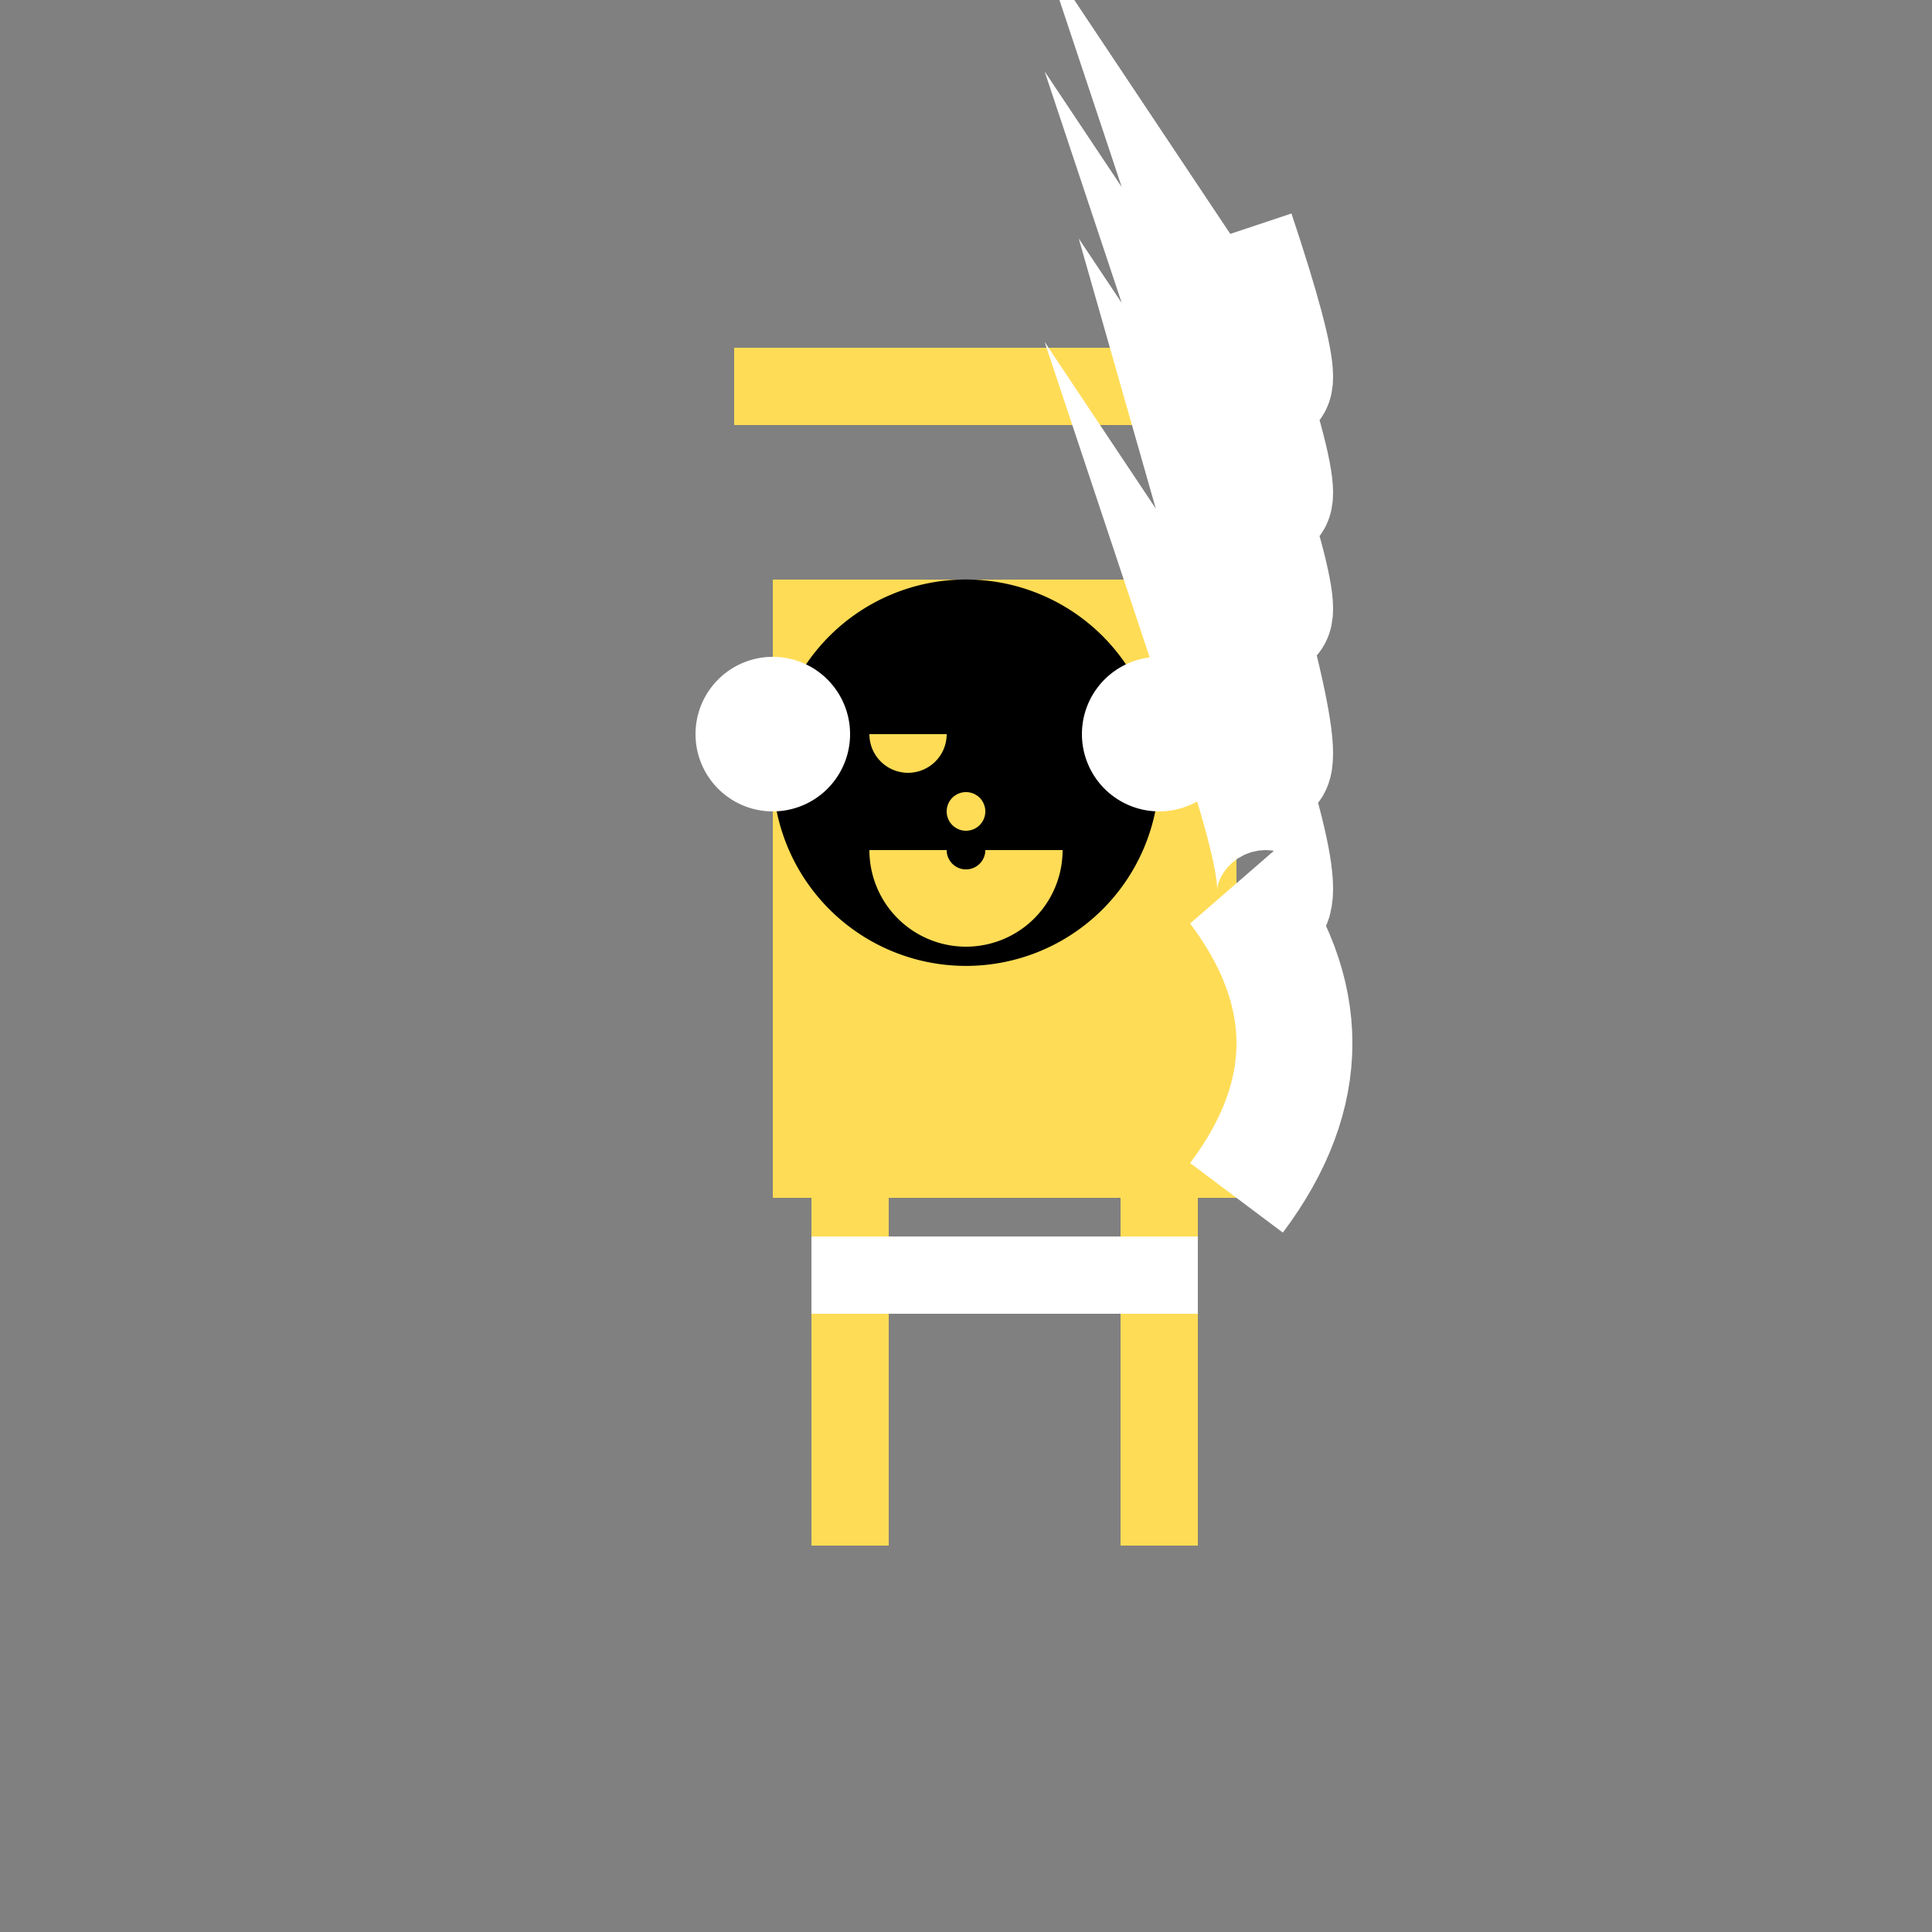
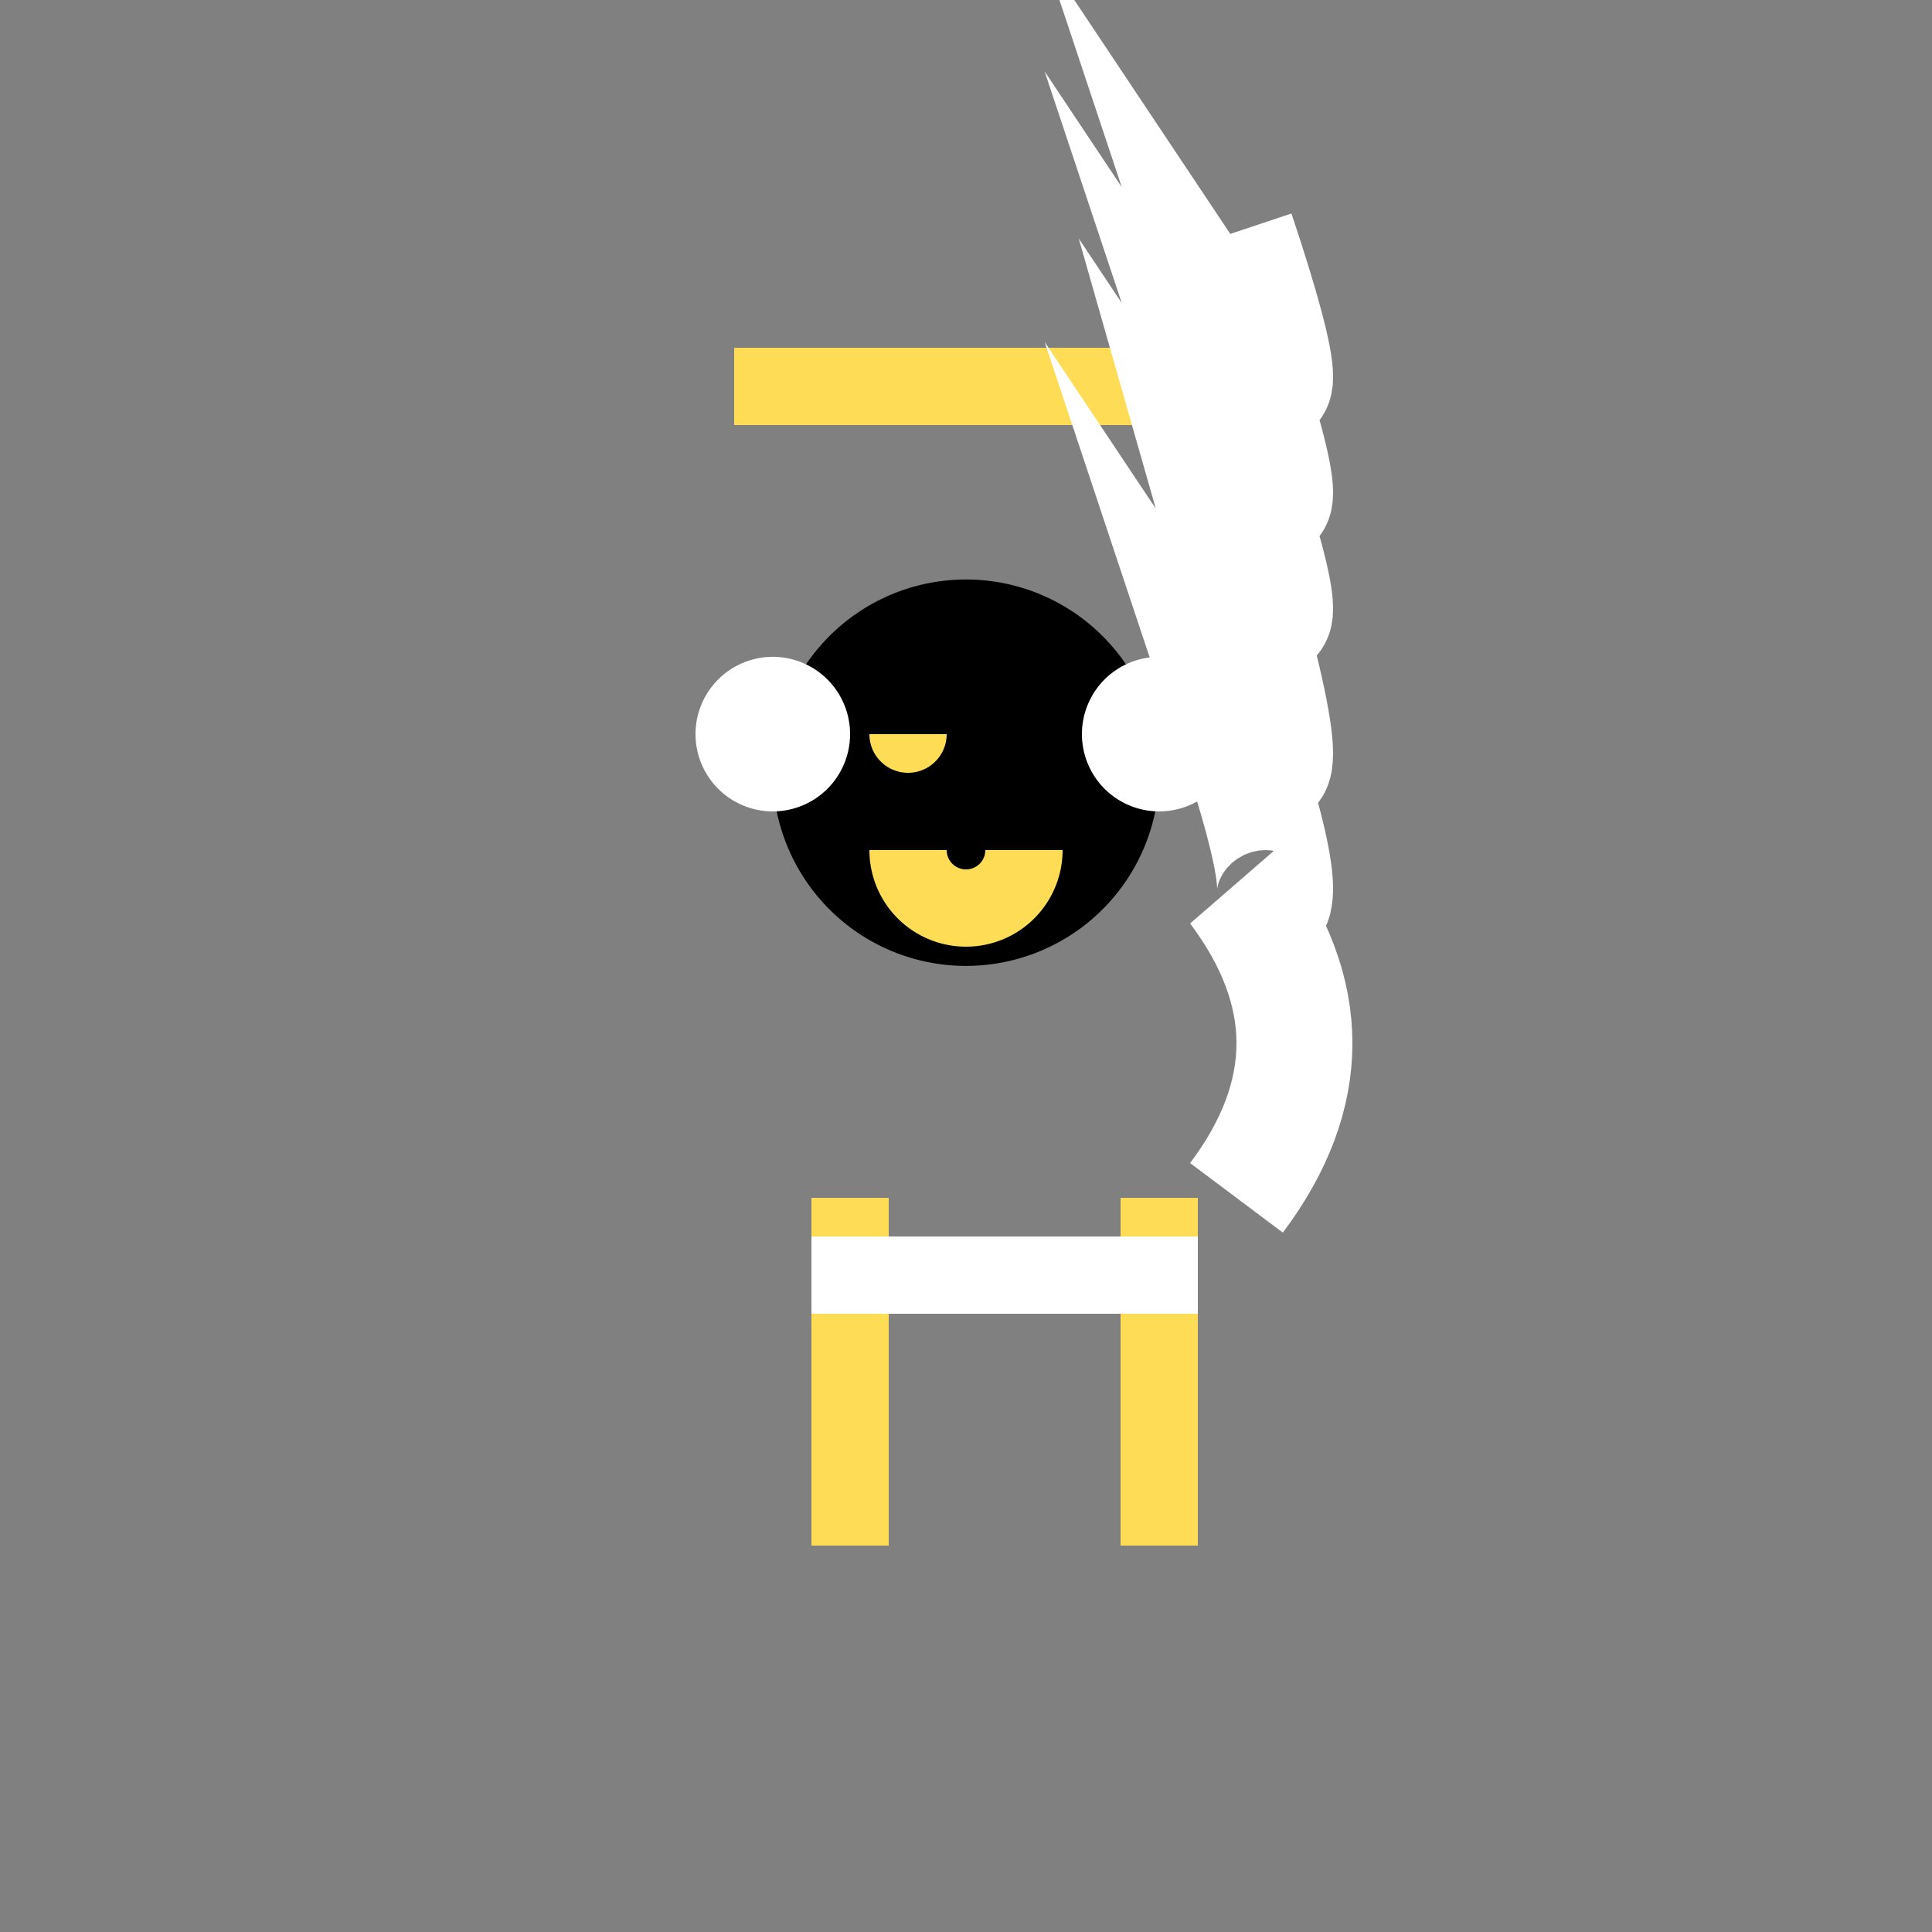
<svg xmlns="http://www.w3.org/2000/svg" width="500" height="500">
  <rect width="100%" height="100%" fill="#808080" stroke="none" />
  <defs />
  <g>
-     <rect fill="#FEDC56" stroke="none" x="200" y="150" width="120" height="160" />
    <path fill="none" stroke="#FEDC56" paint-order="fill stroke markers" d=" M 190 100 L 310 100" stroke-miterlimit="10" stroke-width="20" stroke-dasharray="" />
    <path fill="#000" stroke="none" paint-order="stroke fill markers" d=" M 300 200 A 50 50 0 1 1 300 199.95" />
    <path fill="#FEDC56" stroke="none" paint-order="stroke fill markers" d=" M 245 190 A 10 10 0 0 1 225 190 Z" />
-     <path fill="#FEDC56" stroke="none" paint-order="stroke fill markers" d=" M 255 210 A 5 5 0 1 1 255 209.995" />
    <path fill="none" stroke="#FEDC56" paint-order="fill stroke markers" d=" M 265 220 A 15 15 0 0 1 235 220" stroke-miterlimit="10" stroke-width="20" stroke-dasharray="" />
    <path fill="#FFF" stroke="none" paint-order="stroke fill markers" d=" M 220 190 A 20 20 0 1 1 220 189.98" />
    <path fill="#FFF" stroke="none" paint-order="stroke fill markers" d=" M 320 190 A 20 20 0 1 1 320 189.98" />
    <path fill="none" stroke="#FFF" paint-order="fill stroke markers" d=" M 320 310 Q 350 270 320 230 Q 340 250 320 190 Q 340 220 320 150 Q 340 180 320 120 Q 340 150 320 90 Q 340 120 320 60" stroke-miterlimit="10" stroke-width="30" stroke-dasharray="" />
    <path fill="#FEDC56" stroke="none" paint-order="stroke fill markers" d=" M 210 310 L 230 310 L 230 400 L 210 400 L 210 310 Z" />
    <path fill="#FEDC56" stroke="none" paint-order="stroke fill markers" d=" M 290 310 L 310 310 L 310 400 L 290 400 L 290 310 Z" />
    <path fill="#FFF" stroke="none" paint-order="stroke fill markers" d=" M 210 320 L 310 320 L 310 340 L 210 340 L 210 320 Z" />
  </g>
</svg>